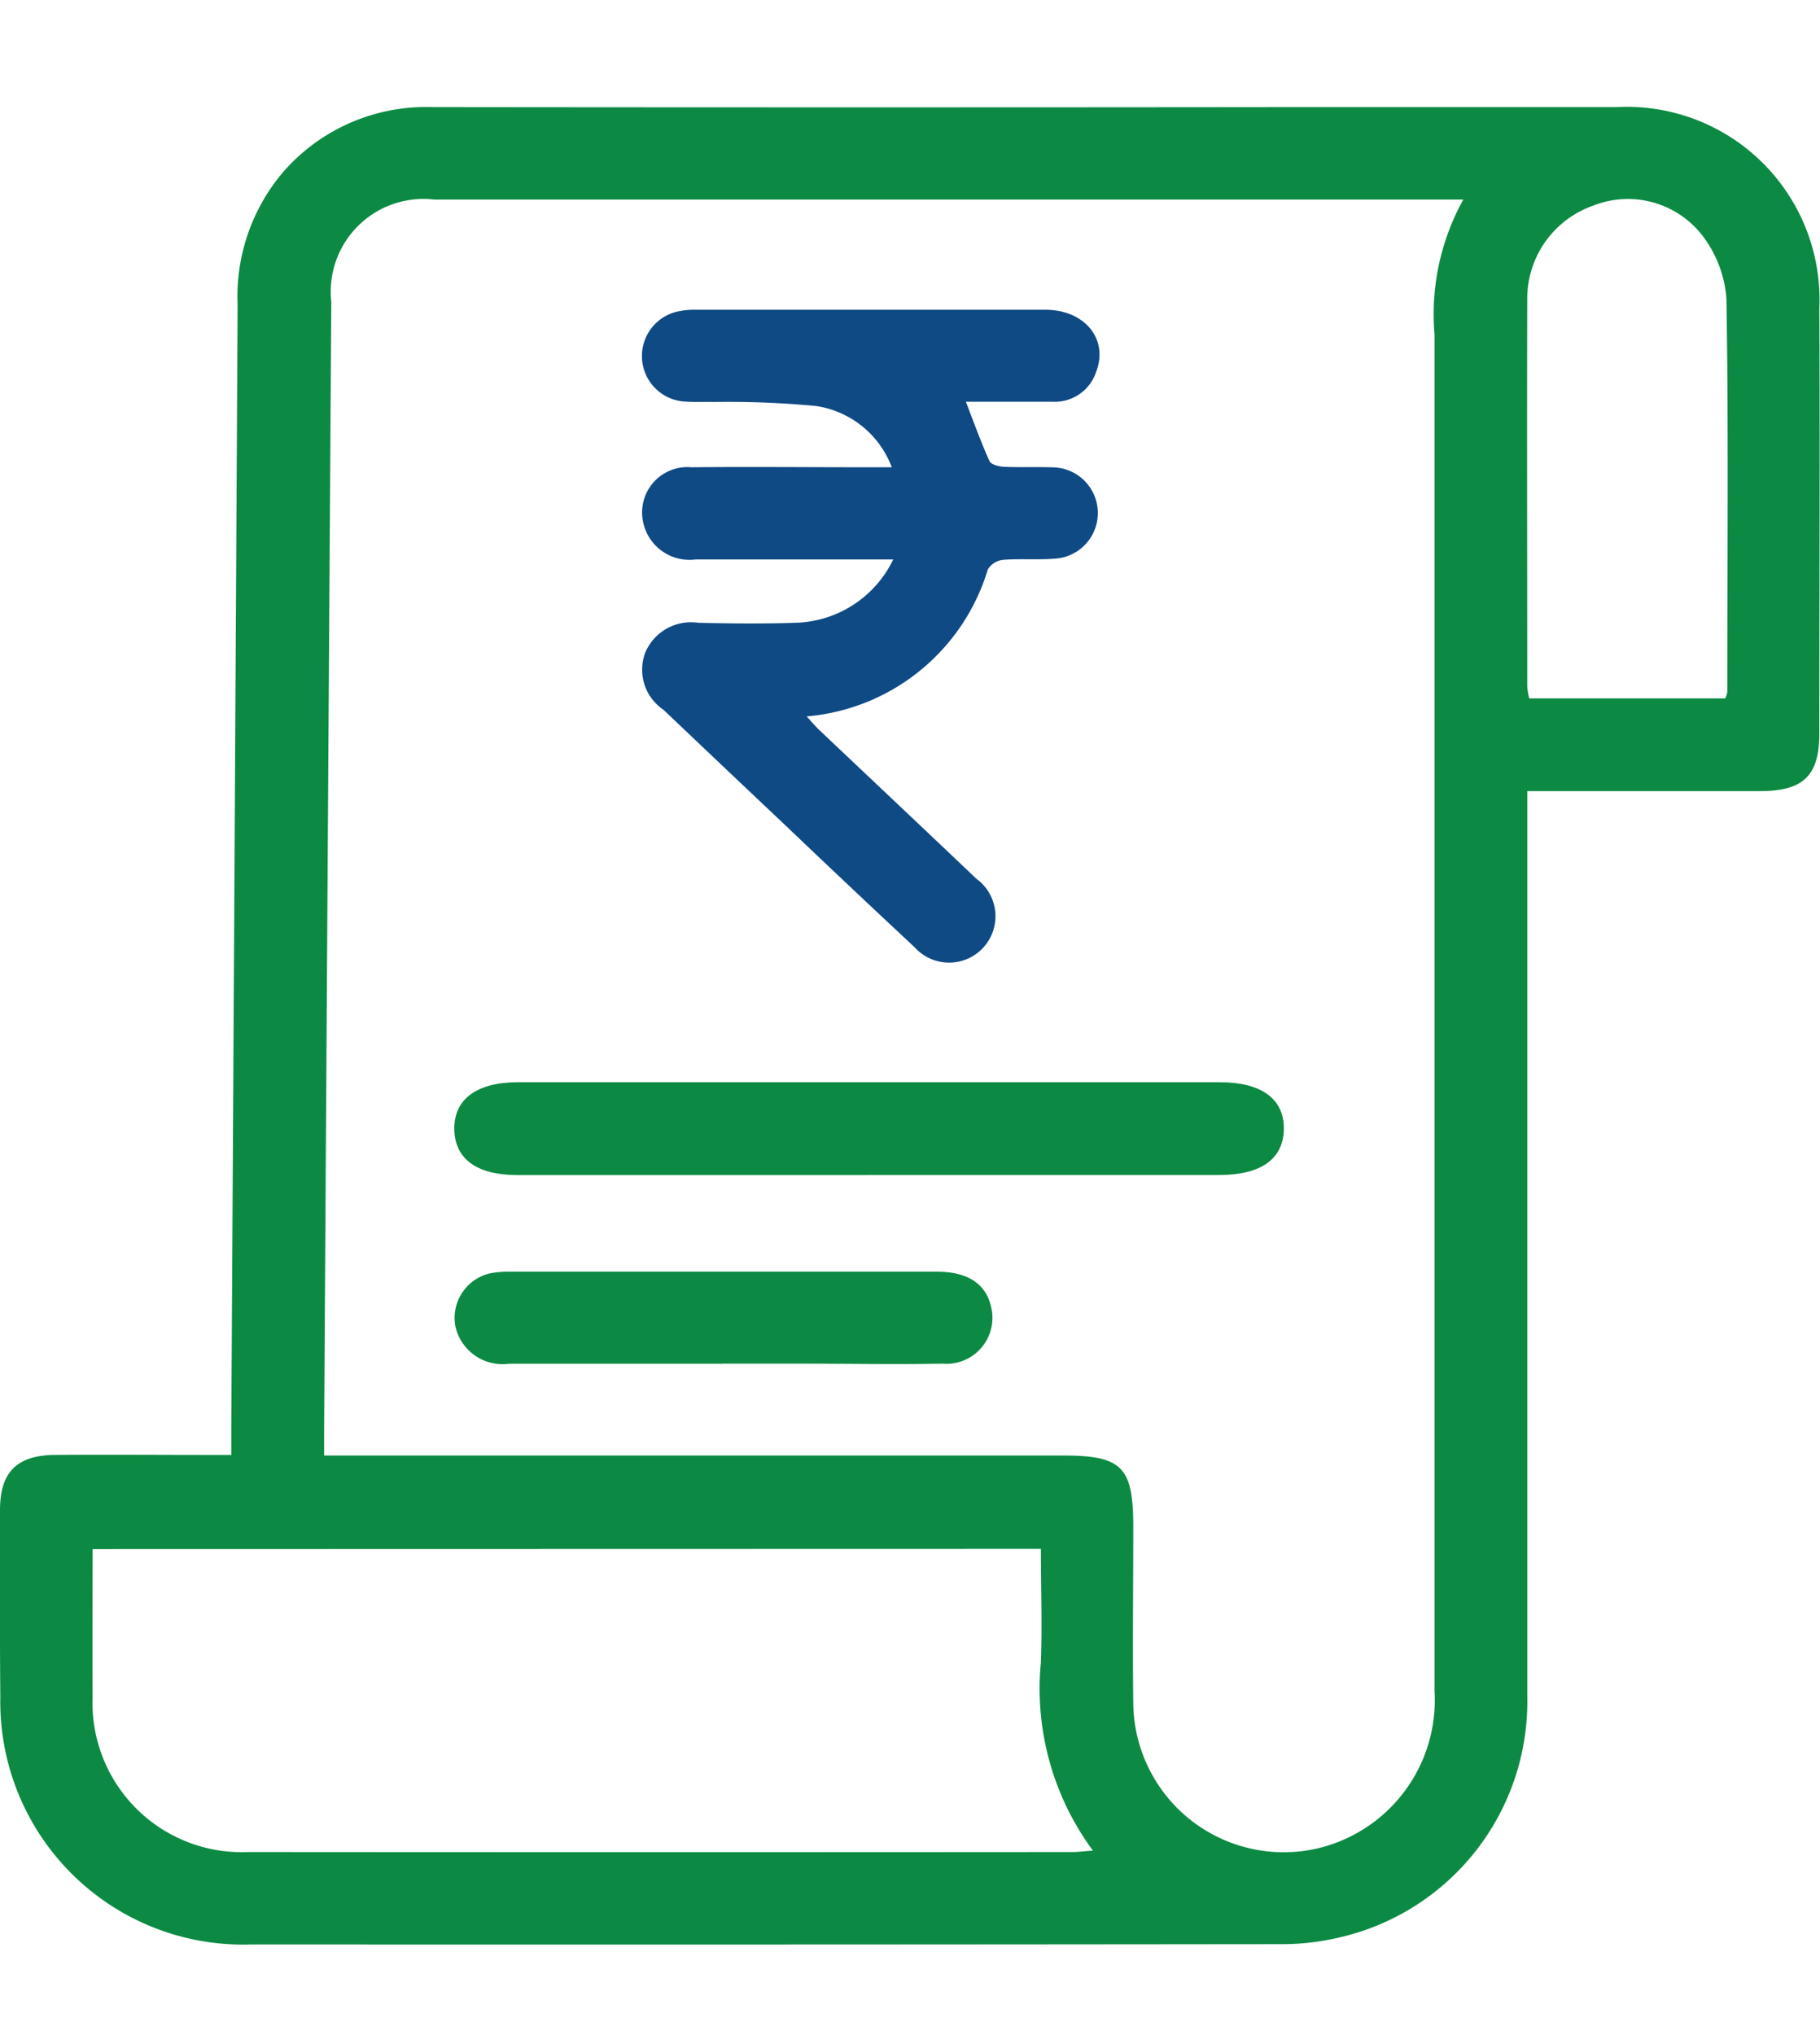
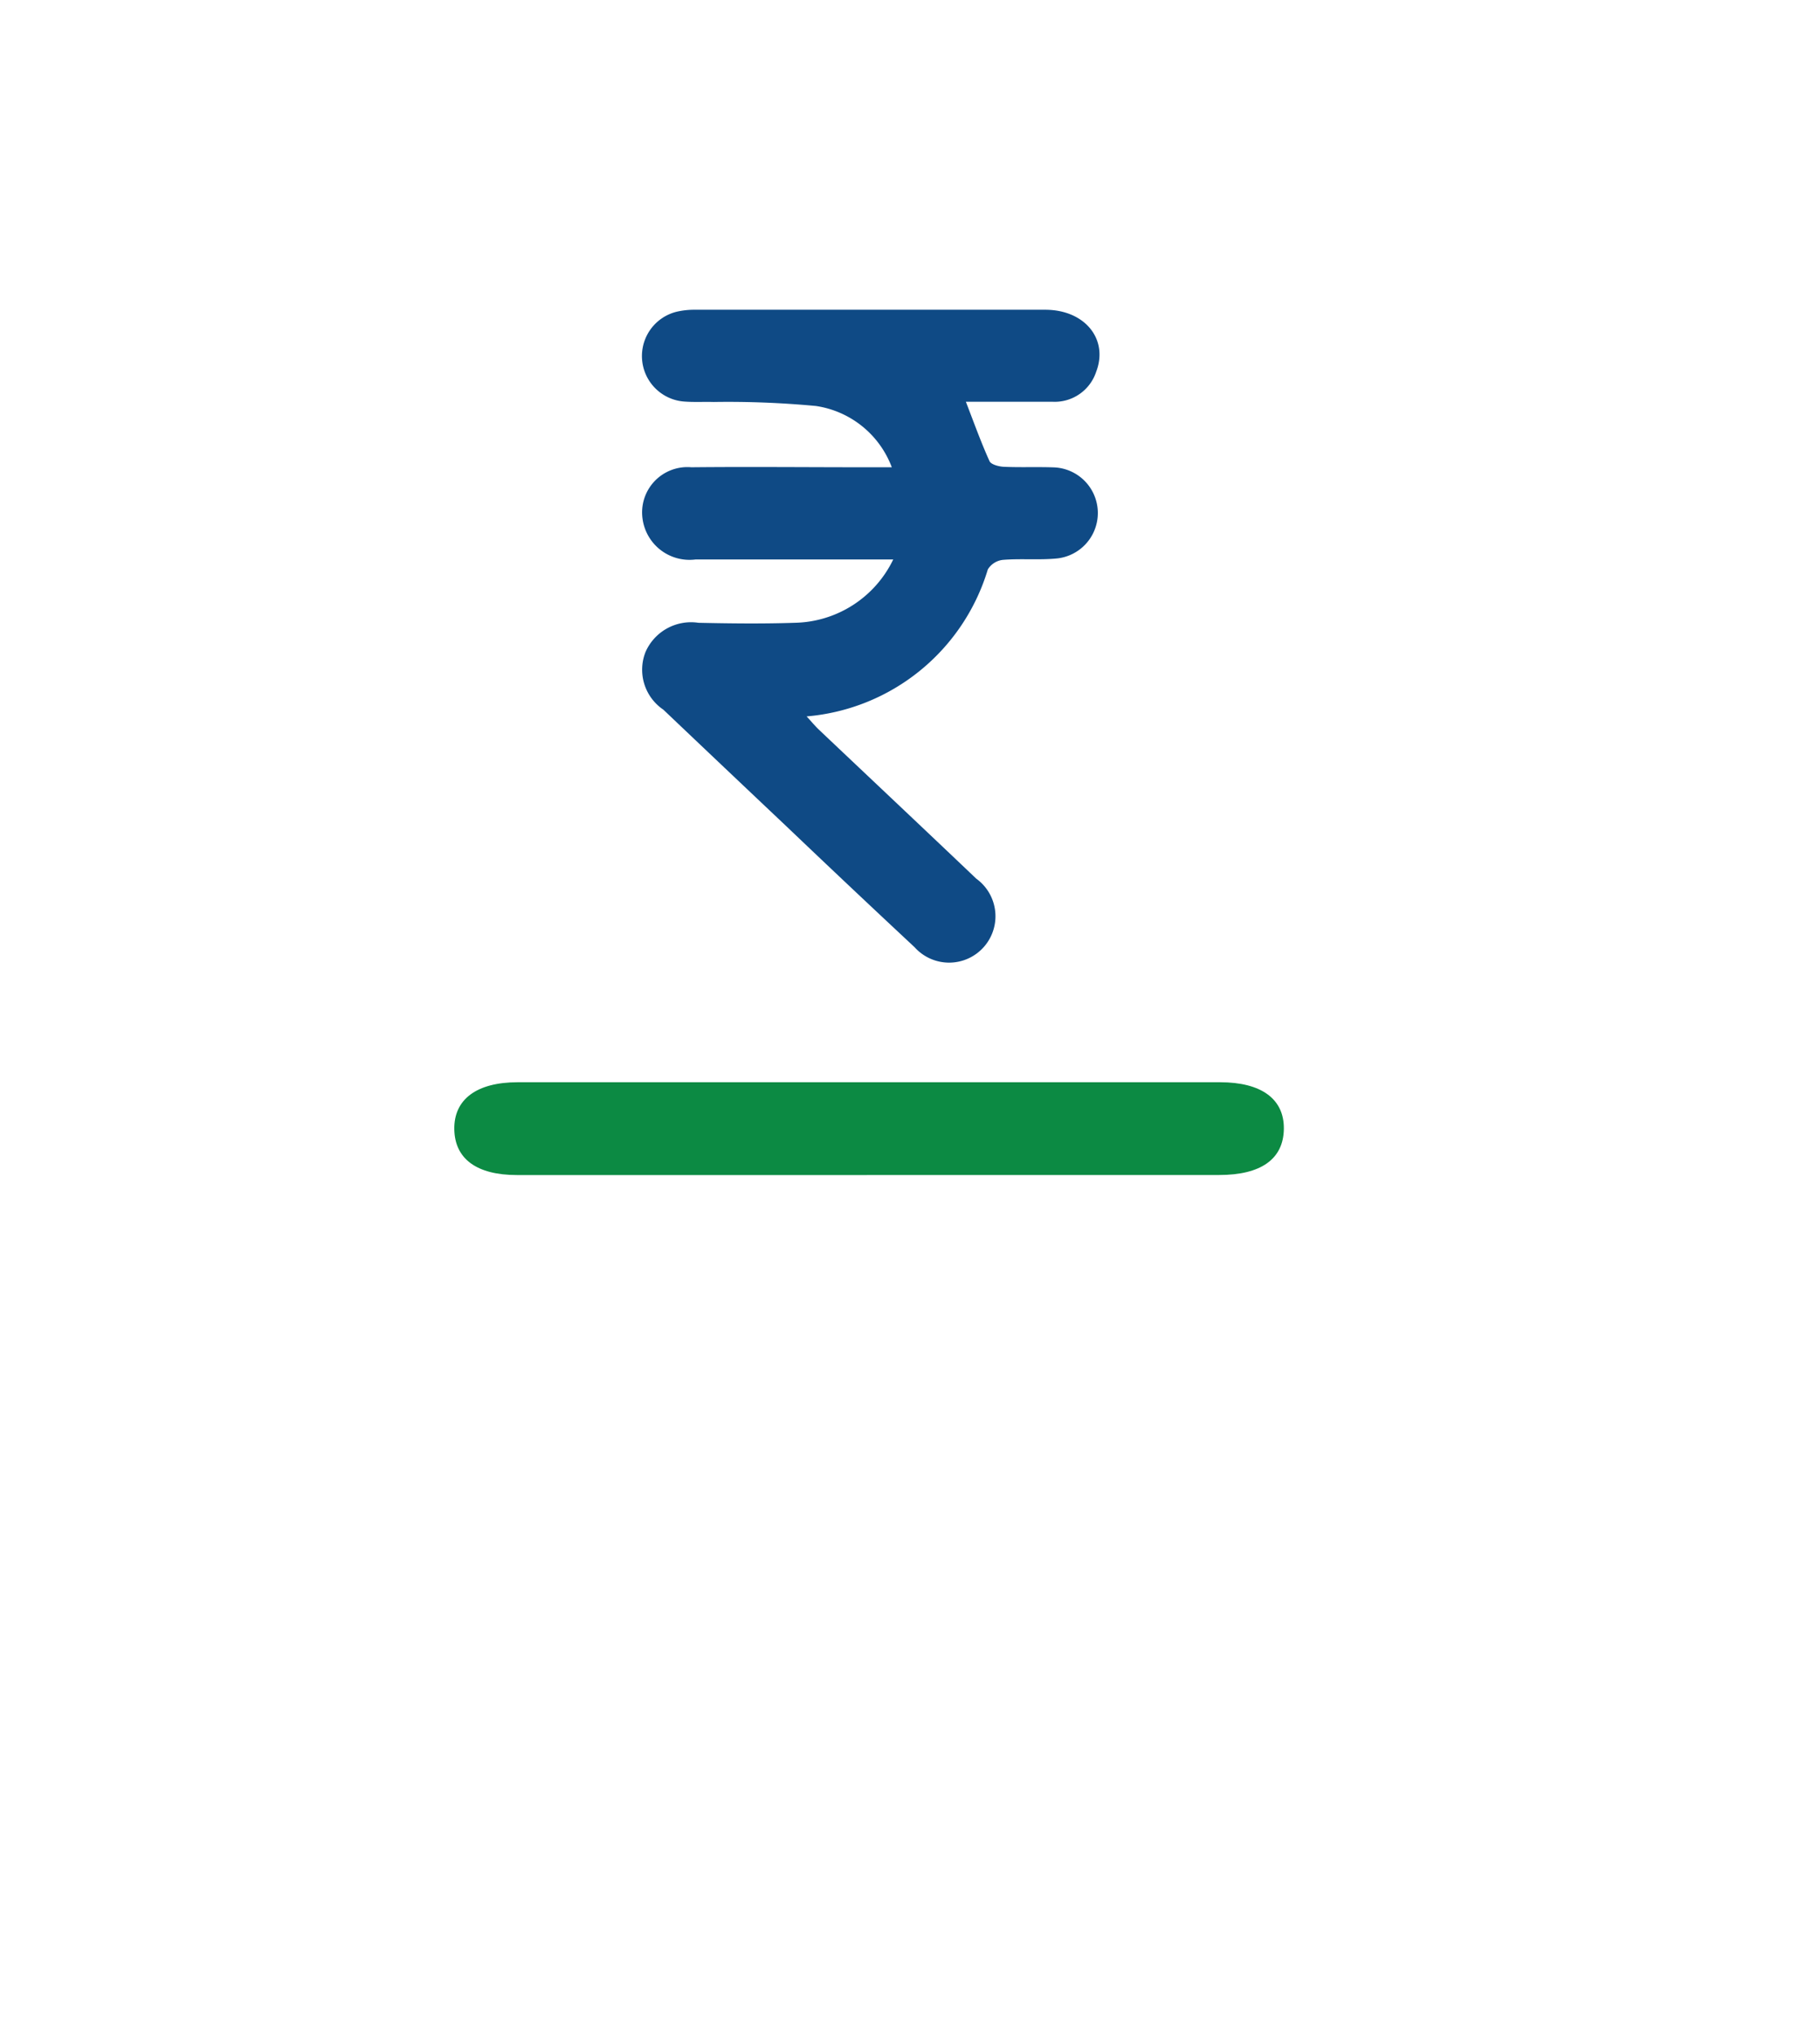
<svg xmlns="http://www.w3.org/2000/svg" width="34" height="38" viewBox="0 0 34 38">
  <g id="Group_652" data-name="Group 652" transform="translate(-296 -638)">
-     <rect id="Rectangle_334" data-name="Rectangle 334" width="34" height="38" transform="translate(296 638)" fill="#fff" opacity="0" />
    <g id="Group_650" data-name="Group 650" transform="translate(296 640)">
      <g id="Group_651" data-name="Group 651" transform="translate(0 0)">
-         <path id="Path_643" data-name="Path 643" d="M28.532,12.775v.511q0,8.2,0,16.4A4.519,4.519,0,0,1,25,34.182a4.607,4.607,0,0,1-1.045.12q-9.634.011-19.268.006A4.536,4.536,0,0,1,.006,29.683C-.005,28.522,0,27.36,0,26.2c0-.711.313-1.027,1.027-1.033.94-.008,1.88,0,2.82,0h.474c0-.2,0-.364,0-.53q.061-10.473.118-20.946A3.587,3.587,0,0,1,5.3,1.2,3.541,3.541,0,0,1,8.078,0q8.087.009,16.174,0Q27.228,0,30.2,0a3.6,3.6,0,0,1,3.788,3.748c.012,2.649,0,5.3,0,7.948,0,.786-.3,1.075-1.1,1.076-1.435,0-2.869,0-4.365,0M27.342,1.726h-.434q-9.4,0-18.8,0A1.732,1.732,0,0,0,6.189,3.637Q6.12,14.19,6.055,24.743c0,.137,0,.274,0,.435h13.8c1.108,0,1.316.212,1.316,1.333,0,1.1-.014,2.193,0,3.289a2.81,2.81,0,0,0,3.5,2.7,2.843,2.843,0,0,0,2.128-2.919q0-12.668,0-25.335a4.418,4.418,0,0,1,.539-2.523M1.73,26.925c0,.935-.006,1.846,0,2.757a2.788,2.788,0,0,0,2.912,2.9q7.7.006,15.392,0c.109,0,.217-.015.383-.027a5.089,5.089,0,0,1-.972-3.512c.026-.7,0-1.4,0-2.122Zm30.5-15.884a.573.573,0,0,0,.038-.117c0-2.452.024-4.9-.016-7.356a2.214,2.214,0,0,0-.45-1.171,1.759,1.759,0,0,0-2.044-.555,1.838,1.838,0,0,0-1.227,1.739c-.007,2.413,0,4.826,0,7.239a1.339,1.339,0,0,0,.037.221Z" transform="translate(0 0)" fill="#0c8a43" />
        <path id="Path_644" data-name="Path 644" d="M143.846,48.53c-1.288,0-2.488,0-3.688,0a.885.885,0,0,1-.986-.752.846.846,0,0,1,.91-.97c1.083-.011,2.167,0,3.25,0h.495a1.794,1.794,0,0,0-1.416-1.144,17.5,17.5,0,0,0-1.912-.075c-.183-.005-.366.006-.548-.008a.852.852,0,0,1-.144-1.677,1.443,1.443,0,0,1,.348-.037q3.269,0,6.539,0c.739,0,1.184.55.951,1.158a.816.816,0,0,1-.812.56c-.274,0-.548,0-.822,0h-.8c.154.4.283.758.441,1.108.028.063.169.1.26.106.313.014.627,0,.939.011a.853.853,0,0,1,.069,1.7c-.336.034-.679,0-1.016.027a.379.379,0,0,0-.283.178,3.876,3.876,0,0,1-3.385,2.745c.092.1.161.184.24.258.976.924,1.955,1.845,2.929,2.772a.866.866,0,1,1-1.153,1.279c-.8-.746-1.6-1.5-2.393-2.256q-1.153-1.089-2.3-2.179a.9.9,0,0,1-.333-1.076.928.928,0,0,1,.988-.546c.6.013,1.2.02,1.8,0a2.087,2.087,0,0,0,1.84-1.183" transform="translate(-127.167 -40.083)" fill="#0f4a85" />
        <path id="Path_645" data-name="Path 645" d="M106.3,213.239H99.765c-.749,0-1.161-.3-1.17-.855s.413-.878,1.185-.878H112.9c.773,0,1.2.313,1.192.873s-.425.859-1.207.859H106.3" transform="translate(-90.108 -193.298)" fill="#0c8a43" />
-         <path id="Path_646" data-name="Path 646" d="M103.588,254.287c-1.331,0-2.662,0-3.994,0a.9.9,0,0,1-1-.733.855.855,0,0,1,.67-.959,1.848,1.848,0,0,1,.351-.027q3.994,0,7.987,0c.56,0,.9.222,1,.633a.859.859,0,0,1-.9,1.084c-.874.016-1.749,0-2.623,0h-1.488" transform="translate(-90.093 -230.822)" fill="#0c8a43" />
      </g>
    </g>
  </g>
</svg>